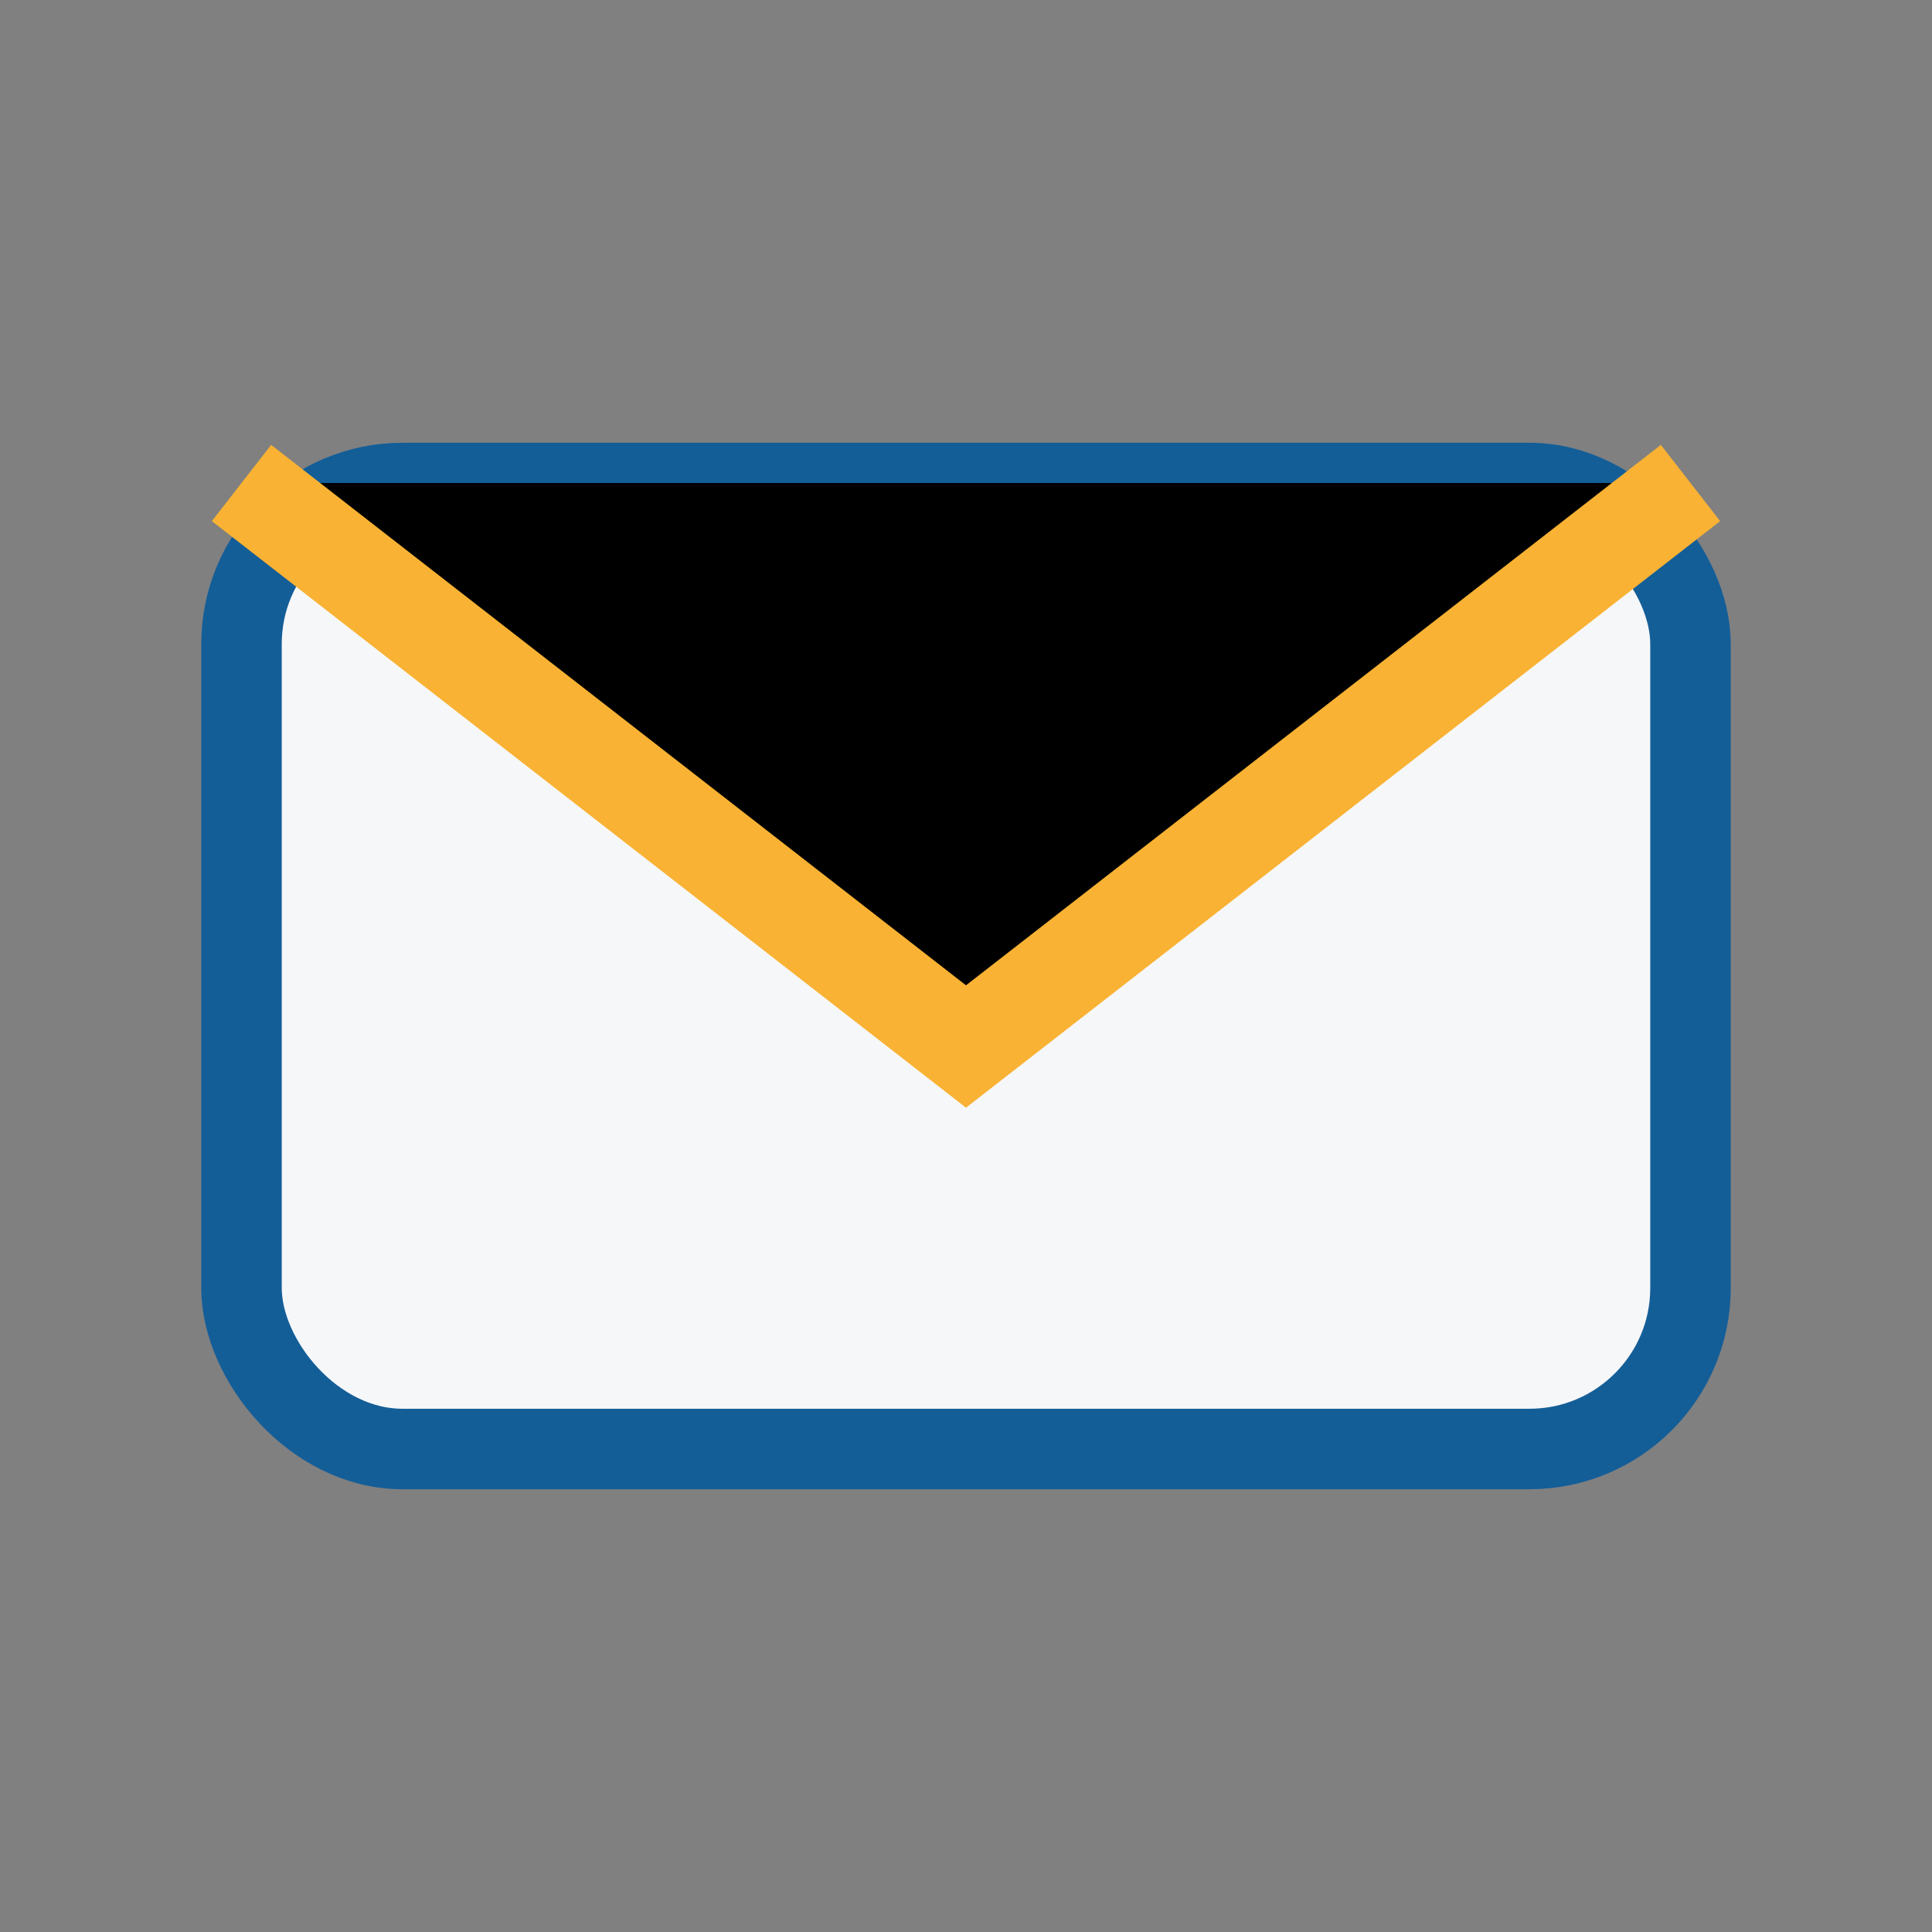
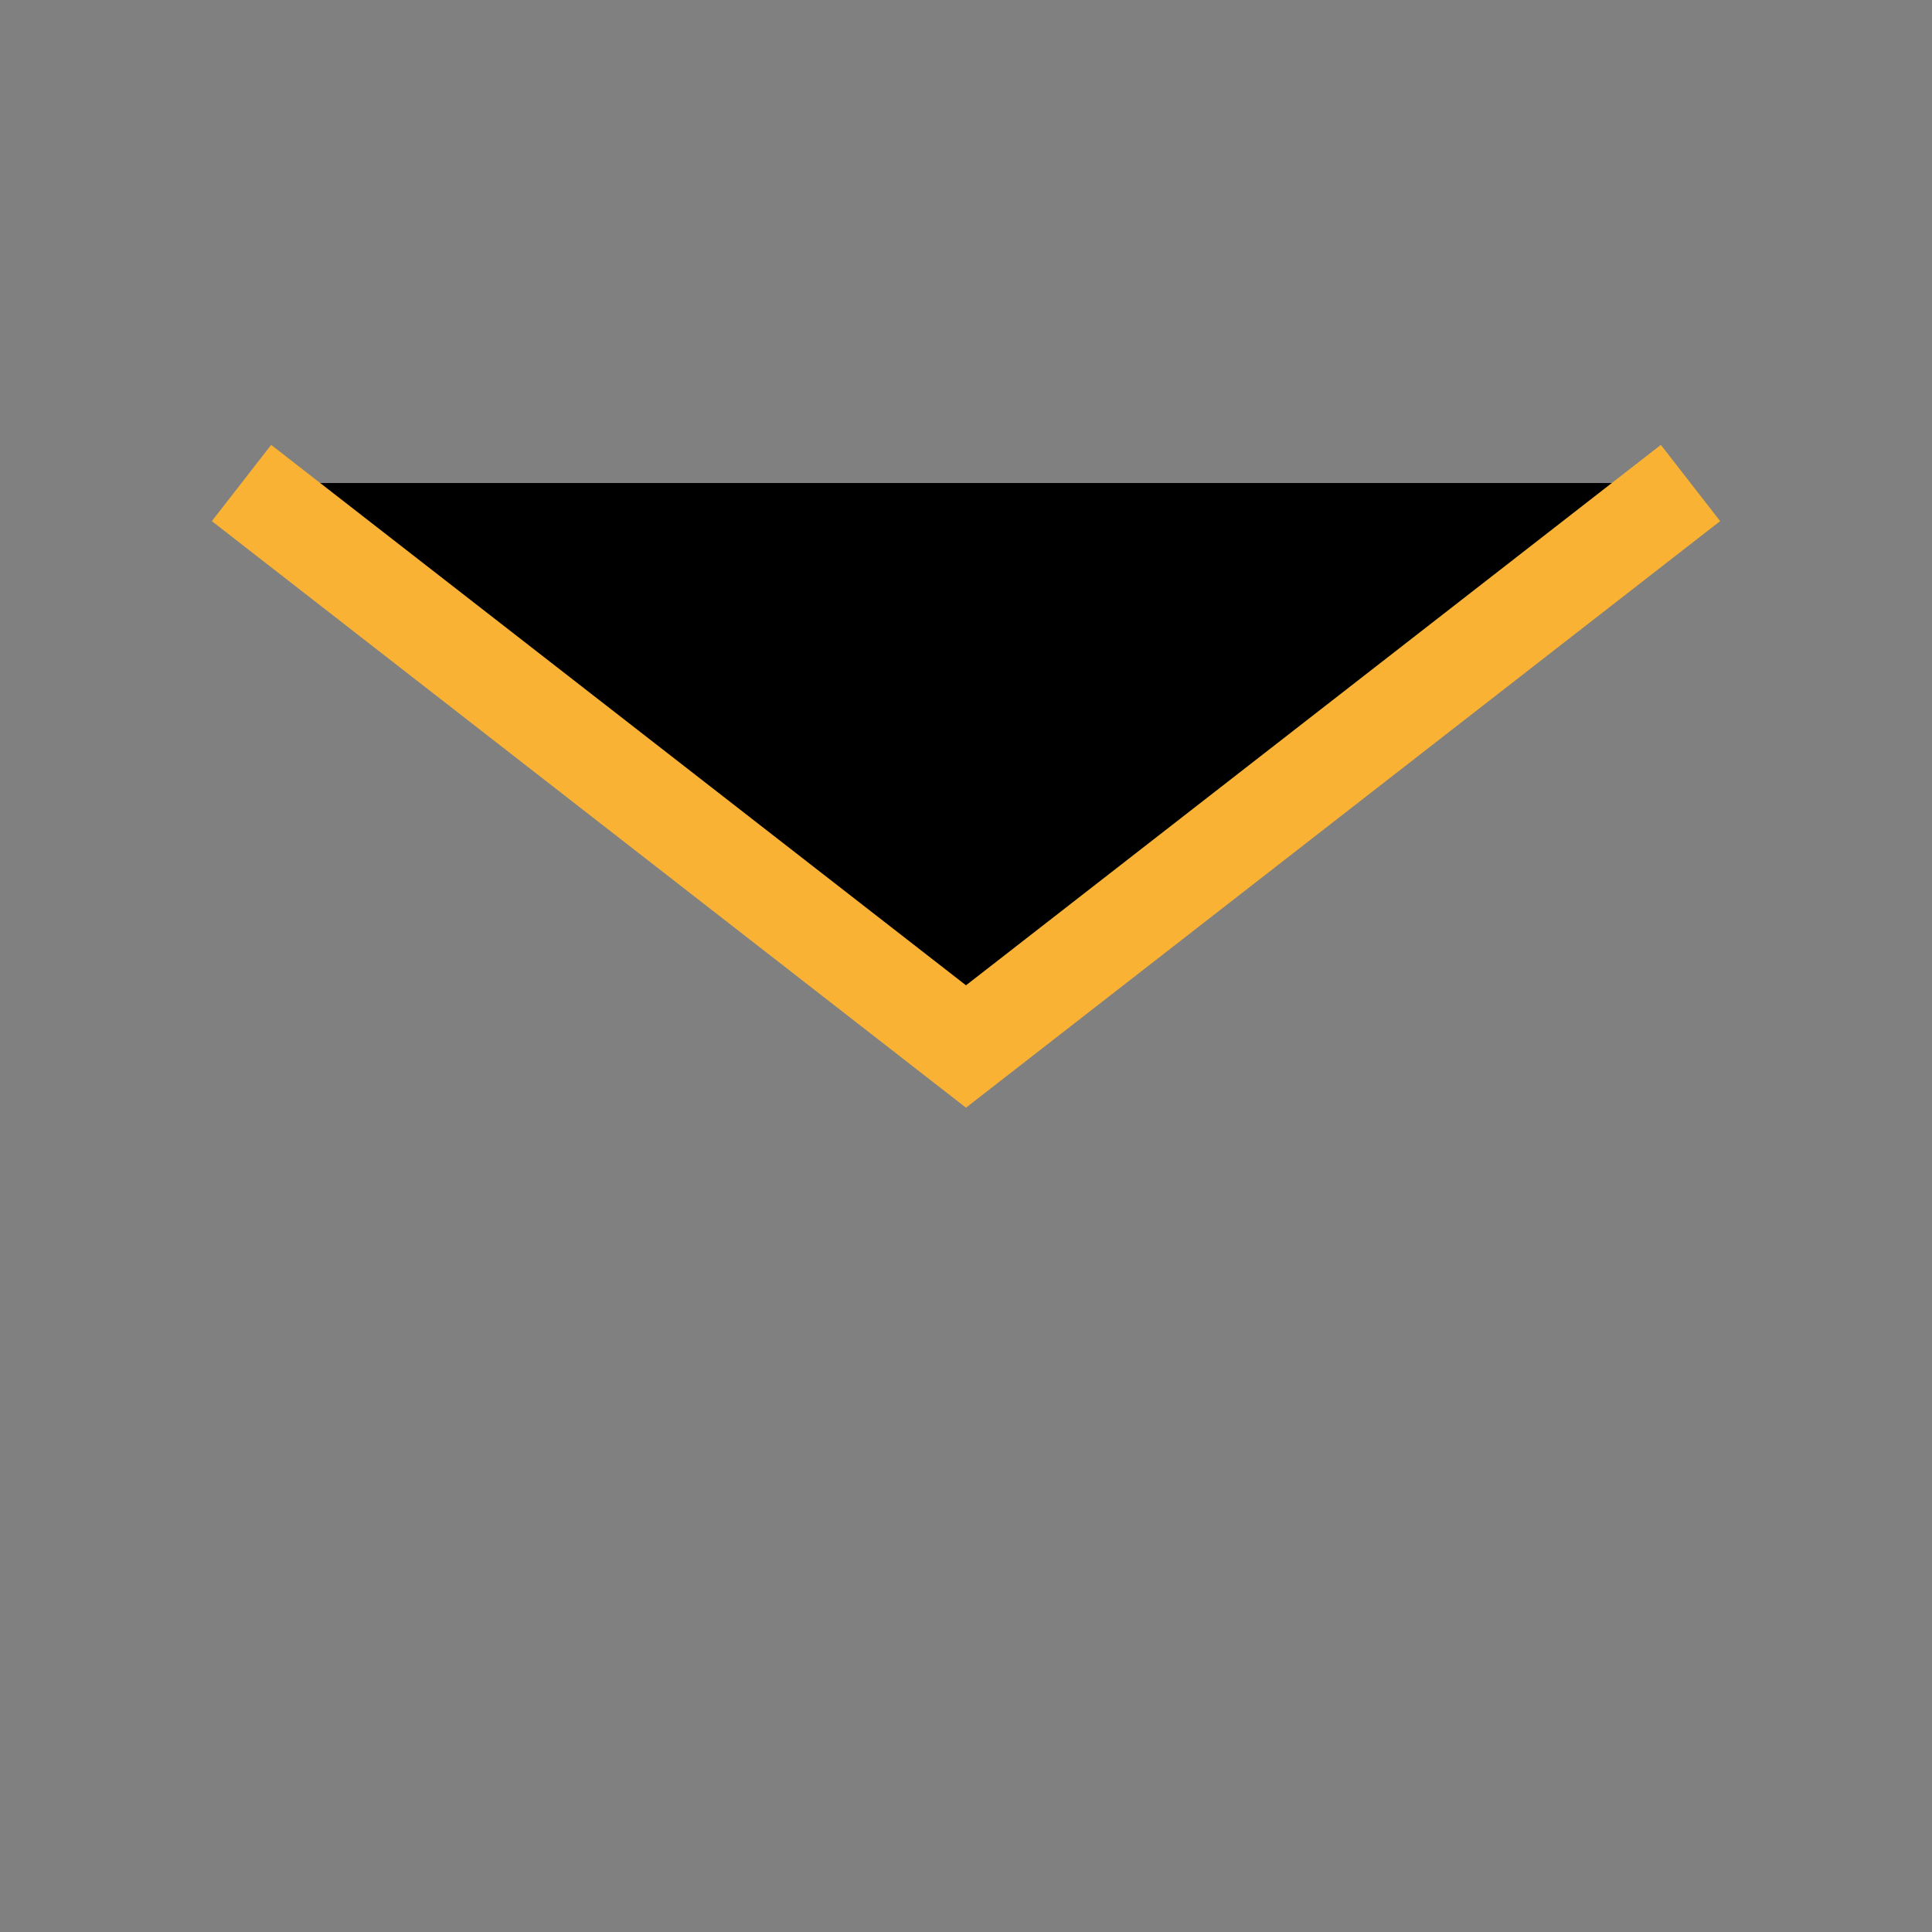
<svg xmlns="http://www.w3.org/2000/svg" width="24" height="24" viewBox="0 0 24 24">
  <rect x="0" y="0" width="24" height="24" fill="#808080" stroke="none" />
-   <rect x="3" y="6" width="18" height="12" rx="2" fill="#F6F7F9" stroke="#145E98" />
  <path d="M21 6l-9 7-9-7" stroke="#F9B233" stroke-width="1.2" />
</svg>